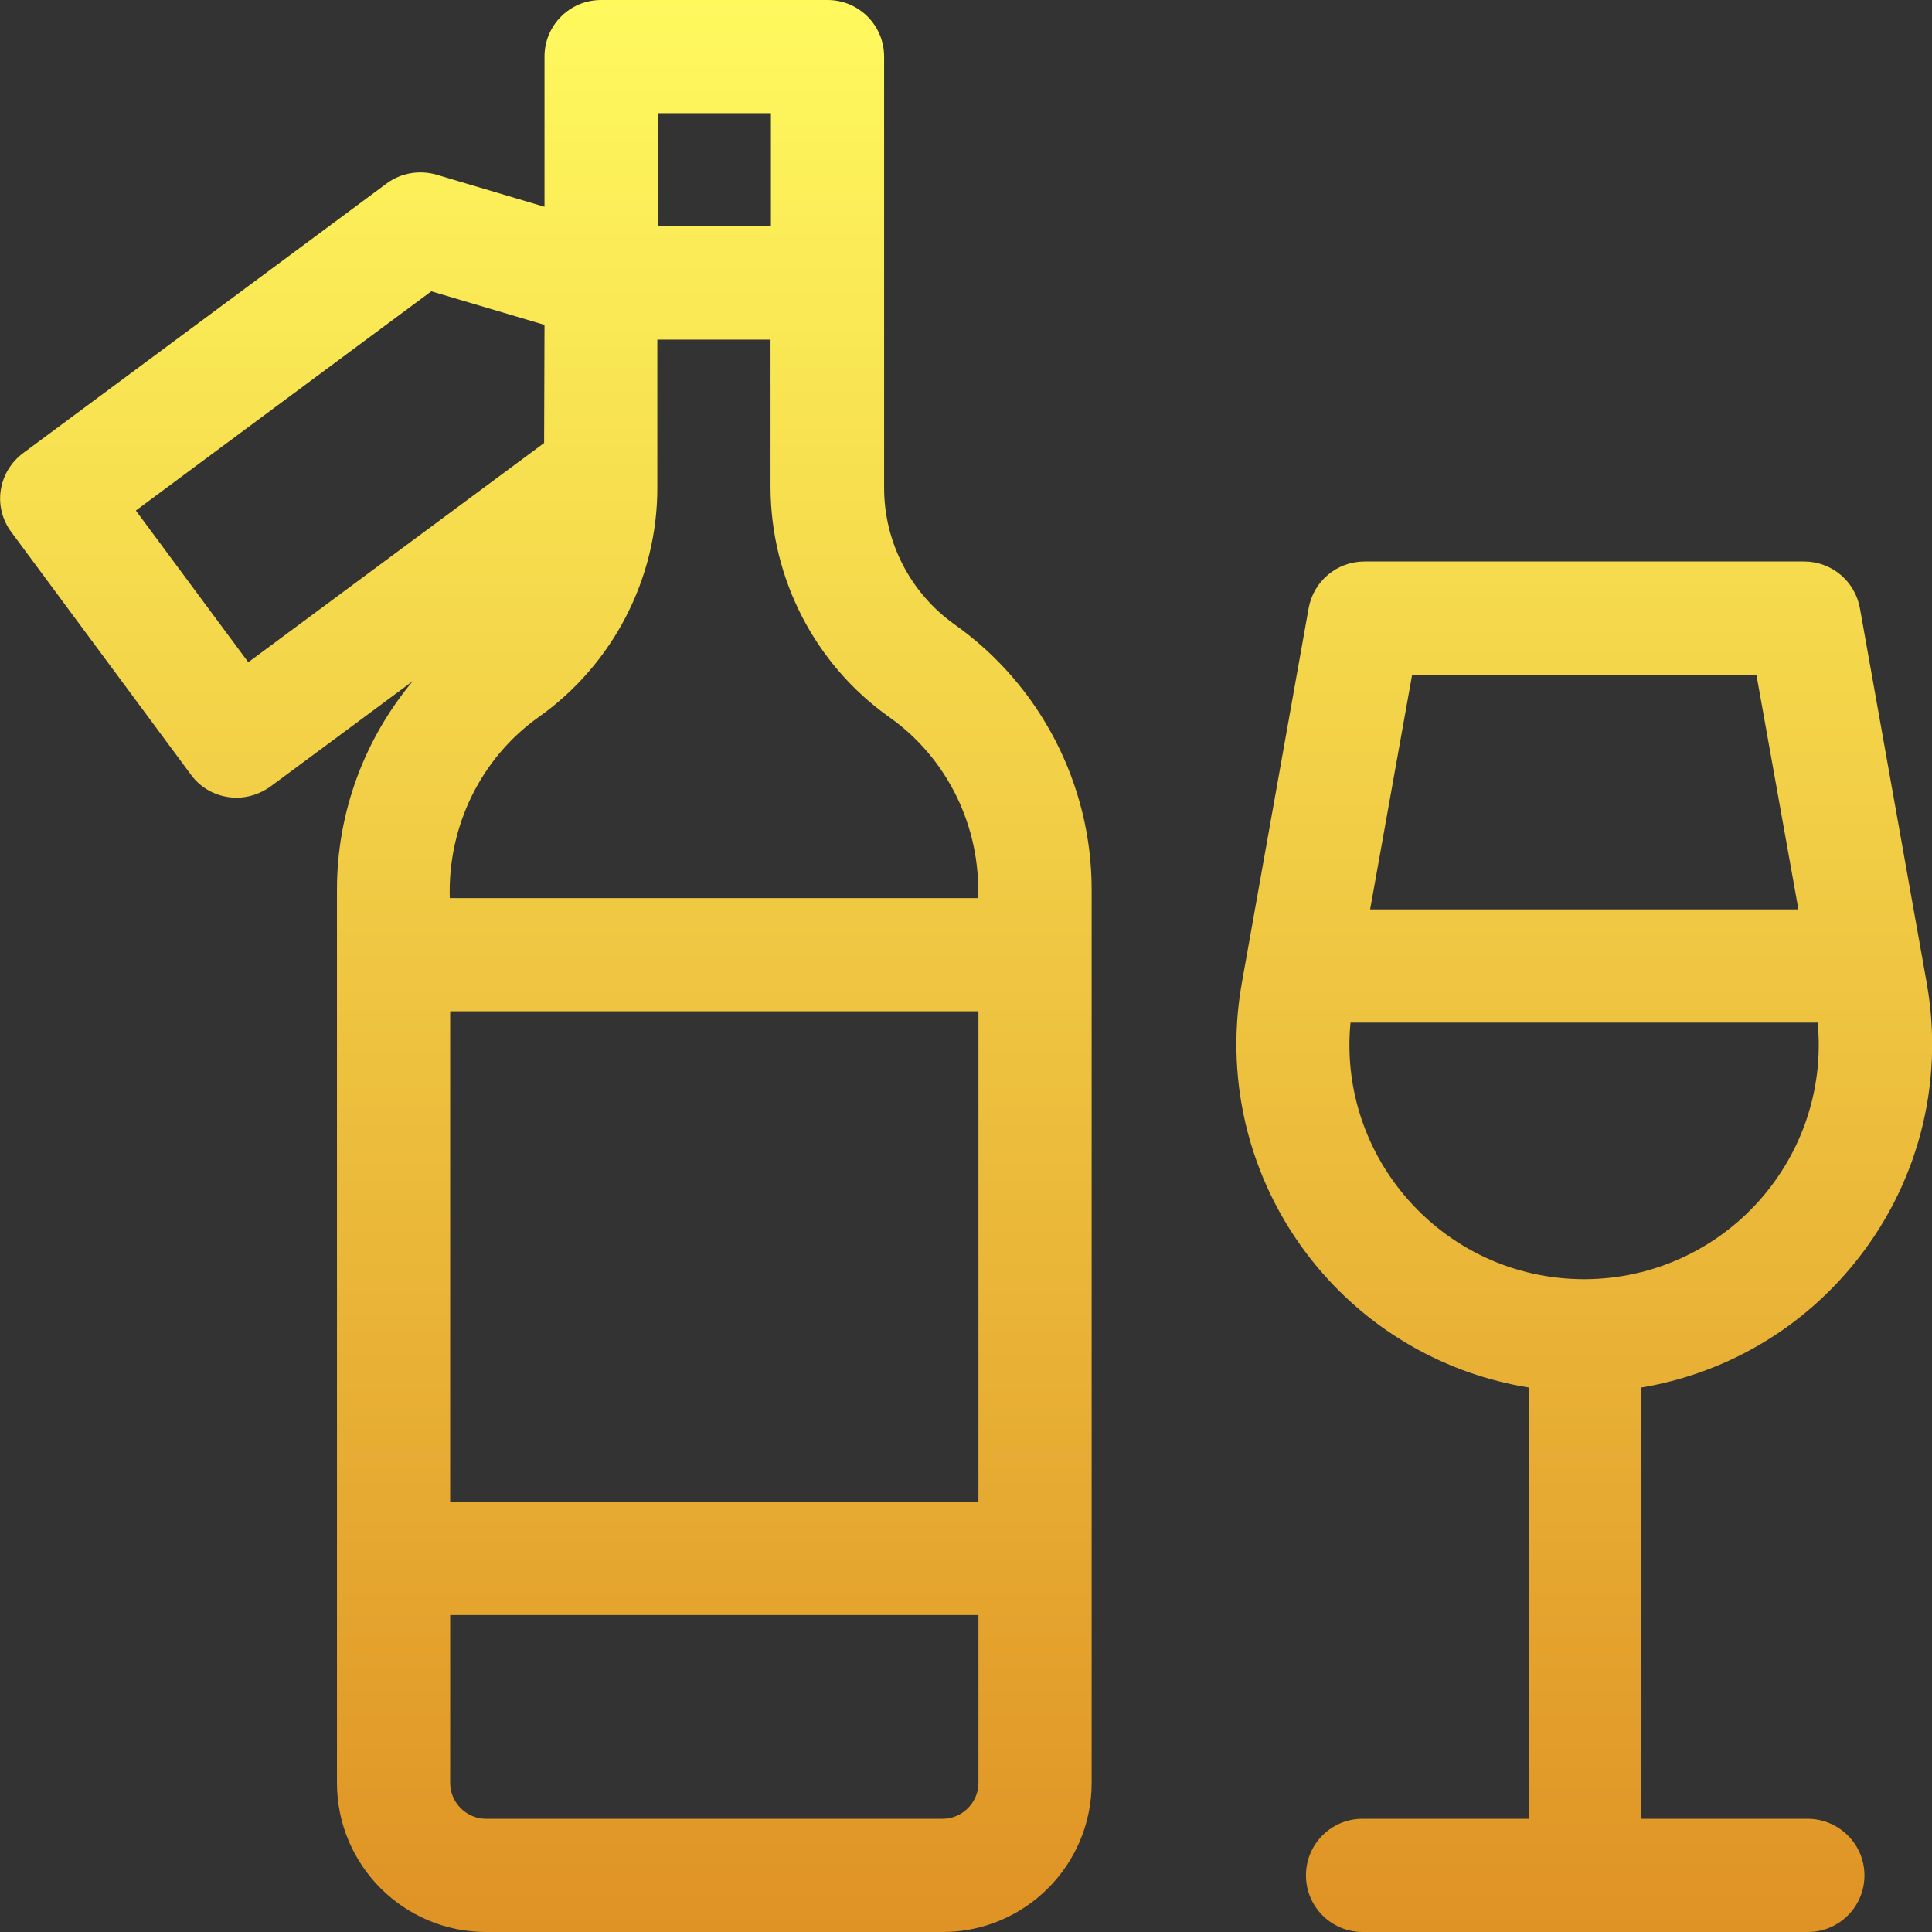
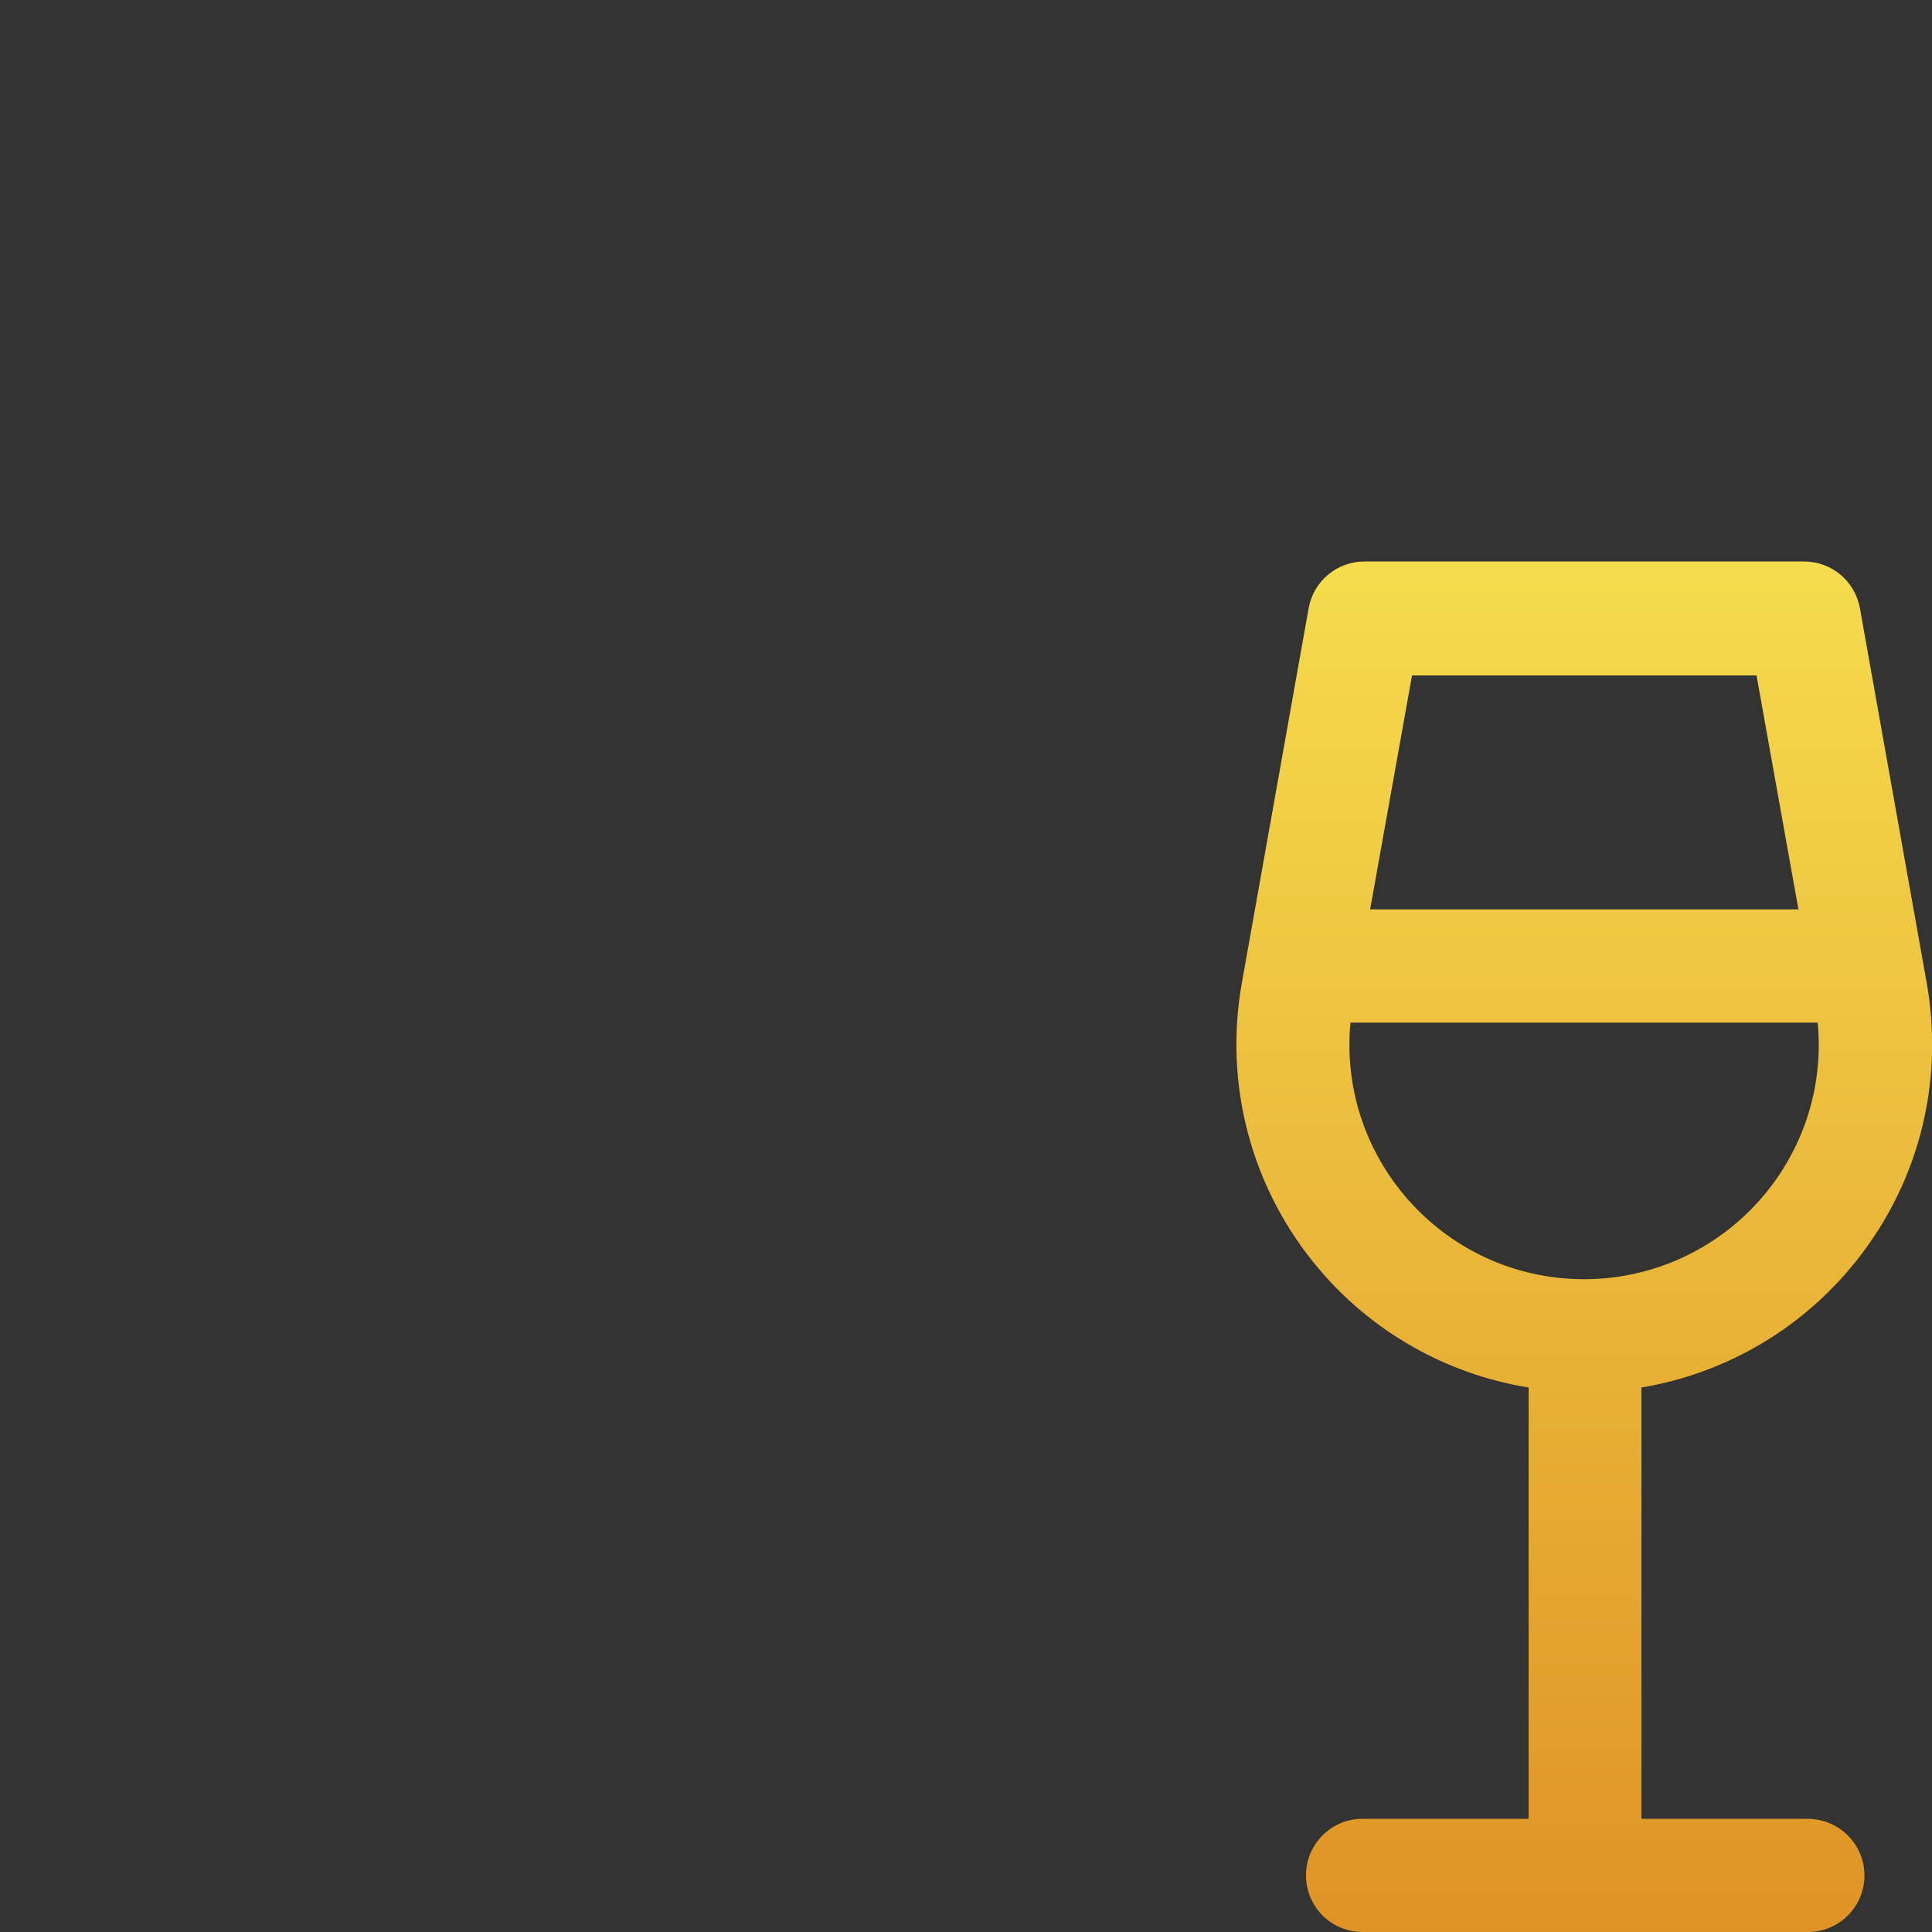
<svg xmlns="http://www.w3.org/2000/svg" version="1.1" id="Layer_1" x="0px" y="0px" viewBox="0 0 512 512" enable-background="new 0 0 512 512" xml:space="preserve">
  <rect x="0" y="0" width="512" height="512" fill="#333333" stroke="none" />
  <g>
    <linearGradient id="SVGID_1_" gradientUnits="userSpaceOnUse" x1="144.665" y1="512" x2="144.665" y2="-14.243" gradientTransform="matrix(1 0 0 -1 0 512)">
      <stop offset="0" style="stop-color:#FFF95E" />
      <stop offset="1" style="stop-color:#DE9023" />
    </linearGradient>
-     <path fill="url(#SVGID_1_)" d="M253,165.5c-11.7-8.3-18.7-21.8-18.7-36.2V15c0-8.3-6.7-15-15-15h-60c-8.3,0-15,6.7-15,15v39.8   l-28.6-8.5c-4.5-1.3-9.4-0.5-13.2,2.3L6.1,120.1c-3.2,2.4-5.3,5.9-5.9,9.8S0.6,137.8,3,141l47.6,64.3c2.9,4,7.5,6.1,12.1,6.1   c3.1,0,6.2-1,8.9-2.9l37.8-28c-12.8,15.3-20.1,34.8-20.1,55.2v236.8c0,21.8,17.7,39.5,39.5,39.5h121c21.8,0,39.5-17.7,39.5-39.5   V235.7C289.3,207.9,275.7,181.6,253,165.5L253,165.5z M119.3,268h140v130h-140L119.3,268z M235.6,190c15.5,10.9,24.3,29.1,23.6,48   h-140c-0.6-18.9,8.2-37.1,23.6-48c19.6-13.9,31.4-36.6,31.4-60.7V90h30v39.3C204.3,153.4,216,176.1,235.6,190L235.6,190z M174.3,30   h30v30h-30V30z M65.8,175.5L36,135.3l78.3-58.1l30,8.9l-0.1,31.3L65.8,175.5z M249.8,482h-121c-5.2,0-9.5-4.3-9.5-9.5V428h140v44.5   C259.3,477.7,255,482,249.8,482z" />
    <linearGradient id="SVGID_00000176742442914056380480000018429339738557738406_" gradientUnits="userSpaceOnUse" x1="419.85" y1="512" x2="419.85" y2="-14.243" gradientTransform="matrix(1 0 0 -1 0 512)">
      <stop offset="0" style="stop-color:#FFF95E" />
      <stop offset="1" style="stop-color:#DE9023" />
    </linearGradient>
    <path fill="url(#SVGID_00000176742442914056380480000018429339738557738406_)" d="M479,482h-44V367.7c21.5-3.6,41.2-14.7,55.5-31.8   c17.6-21,24.9-48.4,20.1-75.4l-17.7-99.3c-1.3-7.2-7.5-12.4-14.8-12.4H361.6c-7.3,0-13.5,5.2-14.8,12.4l-17.7,99.3   c-4.8,26.9,2.5,54.4,20.1,75.4c14.3,17.1,34.2,28.3,55.9,31.8V482h-44c-8.3,0-15,6.7-15,15s6.7,15,15,15h118c8.3,0,15-6.7,15-15   S487.3,482,479,482L479,482z M465.5,179l11.1,62H363.1l11.1-62H465.5z M372.1,316.7c-10.7-12.8-15.8-29.2-14.2-45.7h123.8   c1.6,16.5-3.5,32.9-14.2,45.7c-11.8,14.1-29.2,22.3-47.7,22.3S384,330.9,372.1,316.7z" />
  </g>
</svg>